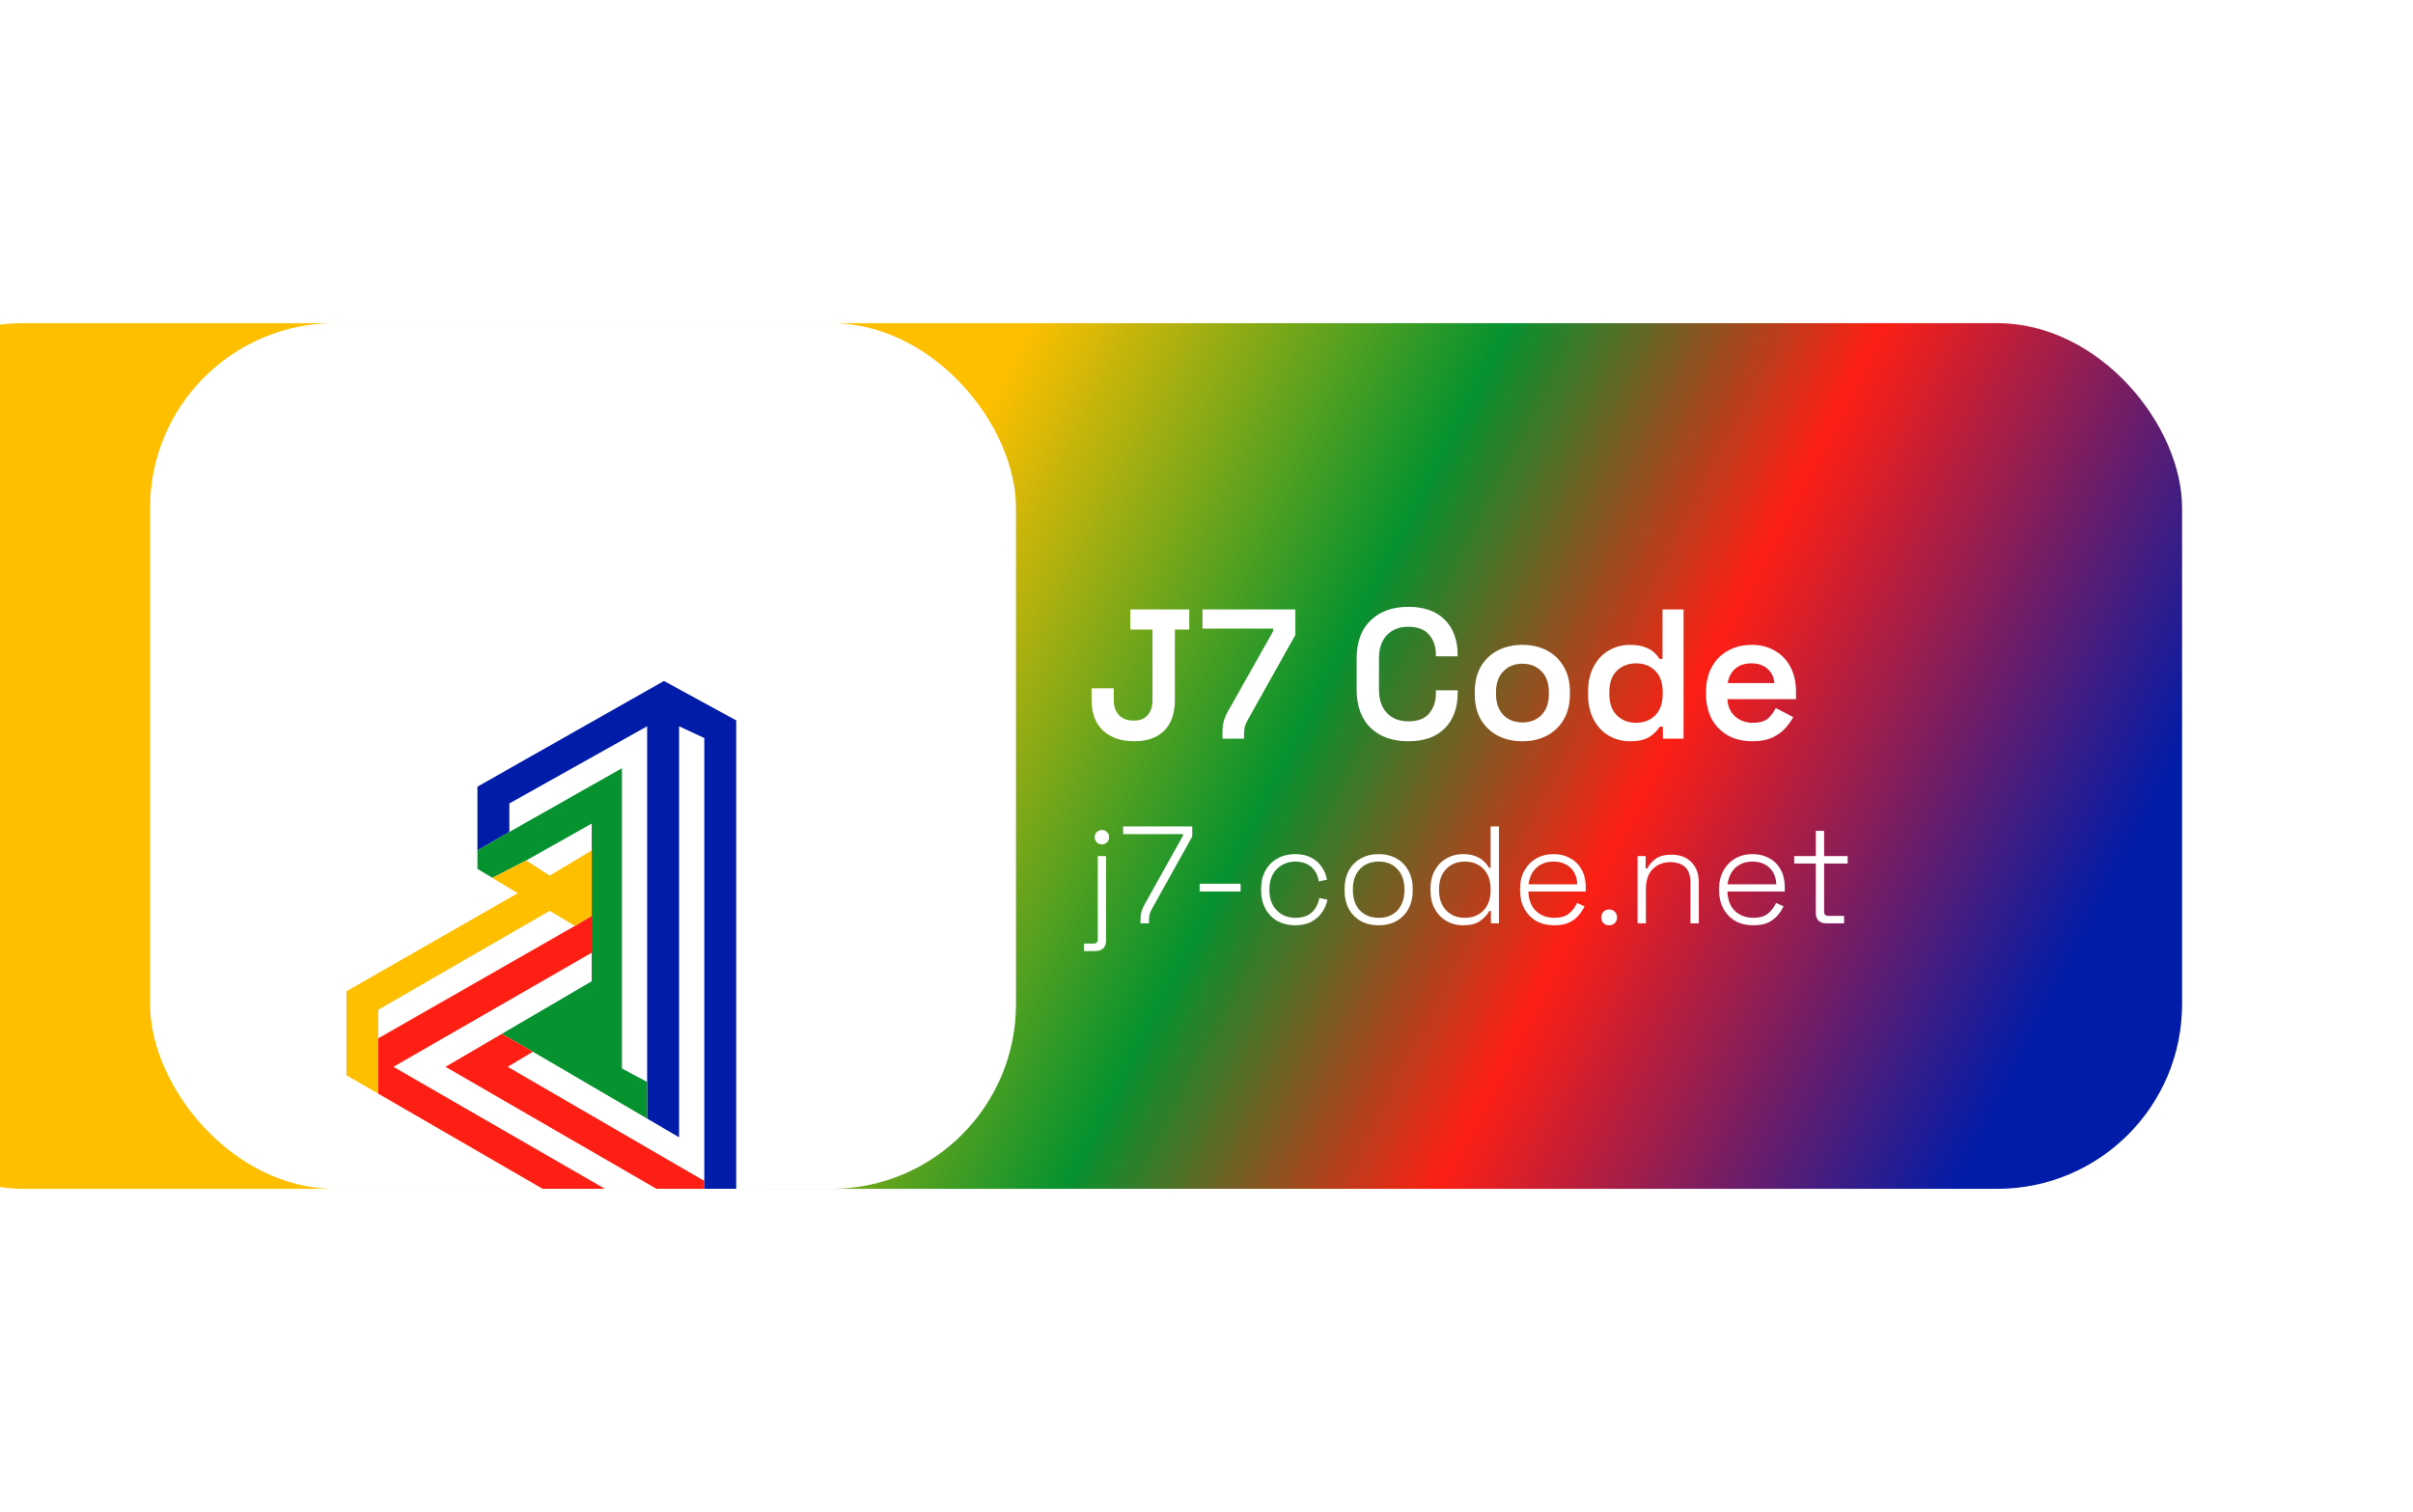
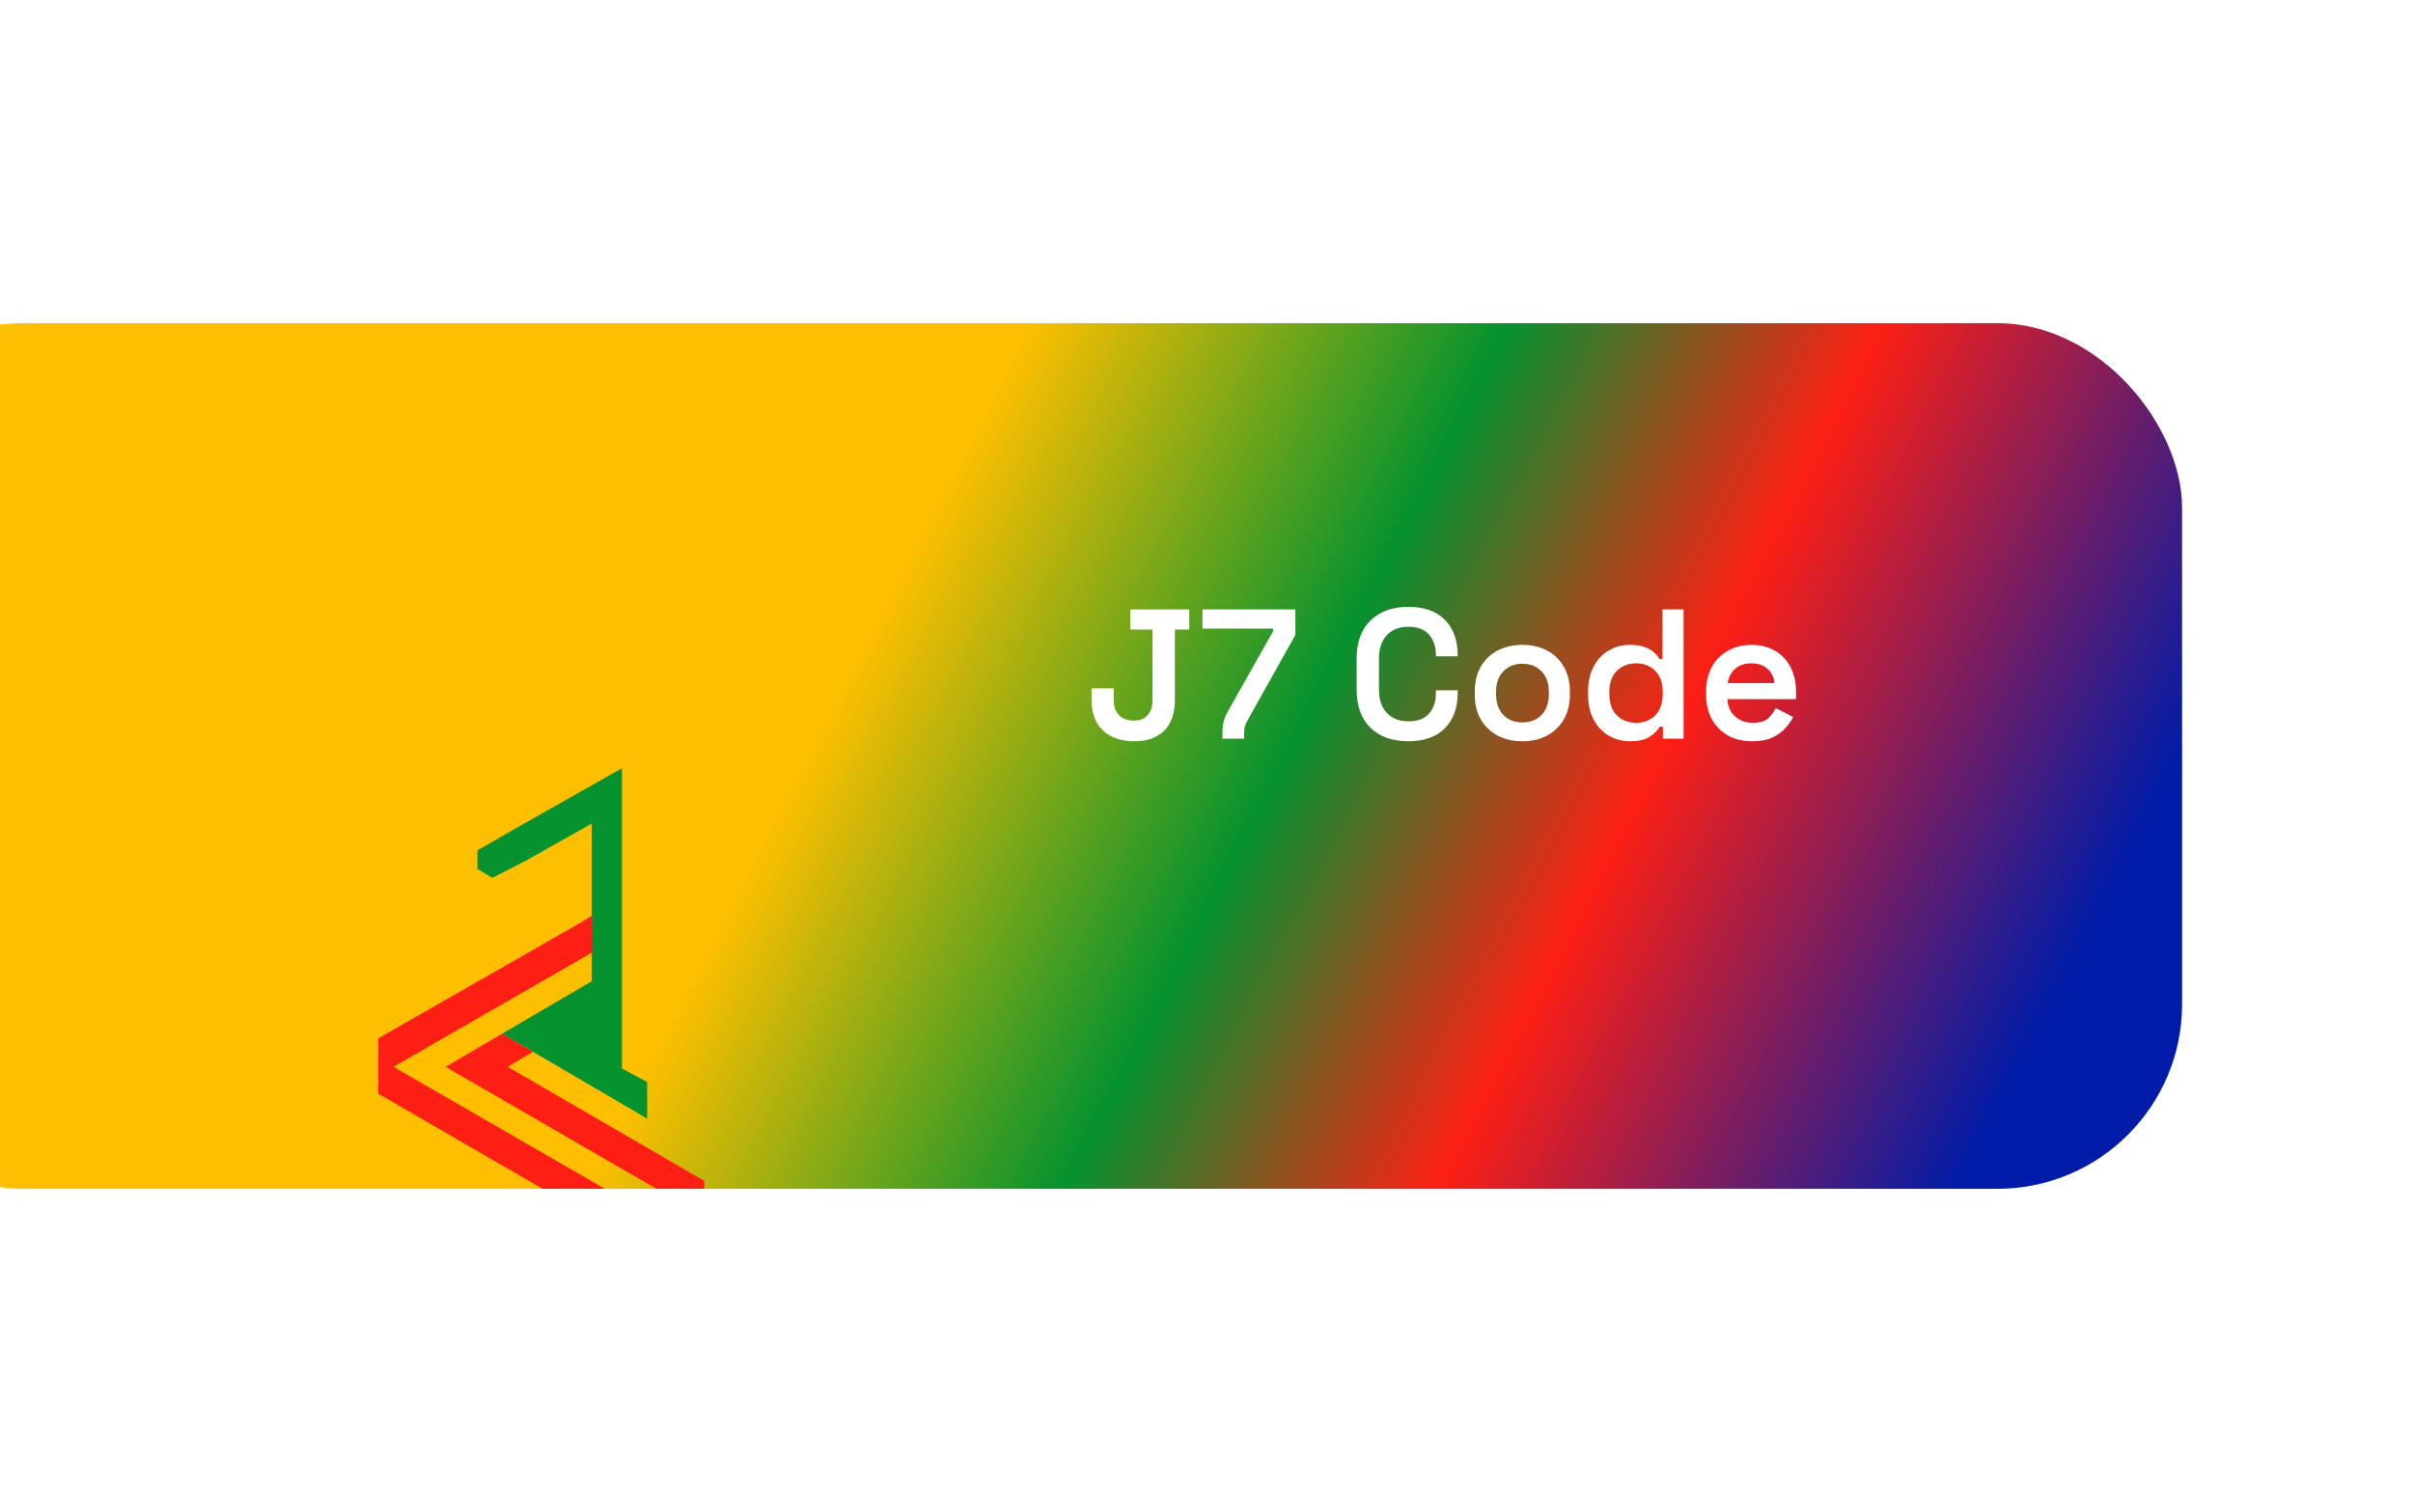
<svg xmlns="http://www.w3.org/2000/svg" width="209" height="131" viewBox="0 0 209 131" fill="none">
  <g filter="url(#filter0_i_1_75)">
    <rect x="3" y="28" width="203" height="75" rx="16" fill="url(#paint0_linear_1_75)" />
  </g>
  <g filter="url(#filter1_d_1_75)">
    <g clip-path="url(#clip0_1_75)">
-       <rect x="3" y="28" width="75" height="75" rx="16" fill="white" />
      <g filter="url(#filter2_d_1_75)">
-         <path d="M47.508 41L31.352 50.157V55.68L34.118 54.081V51.611L46.052 44.924V75.738V78.916L48.818 80.535V44.924L51.001 45.942V84.314V88.935L53.766 87.366V44.416L47.508 41Z" fill="#001CA8" />
        <path d="M46.052 75.738L43.869 74.576V64.692V48.558L34.118 54.081L31.352 55.68V57.279L32.645 58.059L35.573 56.552L41.249 53.355V55.68V61.349V63.103V64.546V67.017L36.155 70L33.473 71.57L36.155 73.122L46.052 78.916V75.738Z" fill="#05922F" />
        <path d="M28.587 74.43L49.691 86.639L47.508 87.948L24.075 74.43L34.846 68.232L41.249 64.546V63.103V61.349L39.794 62.221L34.846 65.051L22.765 71.959V76.758L47.362 91L51.001 88.935V84.314L33.972 74.43L36.155 73.122L33.473 71.57L28.587 74.43Z" fill="#FD1F14" />
-         <path d="M20 67.889V75.157L22.765 76.758V71.959V69.488L34.846 62.51L37.611 60.913L39.794 62.221L41.249 61.349V55.68L37.611 57.861L35.573 56.552L32.645 58.059L34.118 58.948L34.846 59.387L20 67.889Z" fill="#FEBF00" />
      </g>
    </g>
  </g>
  <path d="M98.256 64.224C97.115 64.224 96.208 63.915 95.536 63.296C94.875 62.667 94.544 61.781 94.544 60.64V59.632H96.464V60.64C96.464 61.195 96.613 61.632 96.912 61.952C97.211 62.272 97.643 62.432 98.208 62.432C98.741 62.432 99.141 62.272 99.408 61.952C99.685 61.632 99.824 61.195 99.824 60.64V54.544H97.904V52.8H103.008V54.544H101.76V60.64C101.76 61.803 101.451 62.693 100.832 63.312C100.213 63.92 99.355 64.224 98.256 64.224ZM105.879 64V63.584C105.879 63.179 105.911 62.837 105.975 62.56C106.039 62.272 106.178 61.941 106.391 61.568L110.263 54.704V54.464H104.151V52.8H112.199V55.008L108.103 62.32C107.964 62.565 107.868 62.784 107.815 62.976C107.772 63.157 107.751 63.387 107.751 63.664V64H105.879ZM121.984 64.224C120.619 64.224 119.531 63.84 118.72 63.072C117.909 62.293 117.504 61.179 117.504 59.728V57.072C117.504 55.621 117.909 54.512 118.72 53.744C119.531 52.965 120.619 52.576 121.984 52.576C123.349 52.576 124.4 52.949 125.136 53.696C125.883 54.443 126.256 55.467 126.256 56.768V56.864H124.368V56.72C124.368 56.016 124.171 55.44 123.776 54.992C123.392 54.533 122.795 54.304 121.984 54.304C121.195 54.304 120.571 54.549 120.112 55.04C119.664 55.52 119.44 56.187 119.44 57.04V59.76C119.44 60.603 119.664 61.269 120.112 61.76C120.571 62.251 121.195 62.496 121.984 62.496C122.795 62.496 123.392 62.272 123.776 61.824C124.171 61.365 124.368 60.784 124.368 60.08V59.808H126.256V60.032C126.256 61.333 125.883 62.357 125.136 63.104C124.4 63.851 123.349 64.224 121.984 64.224ZM131.865 64.224C131.076 64.224 130.366 64.064 129.737 63.744C129.118 63.413 128.628 62.949 128.265 62.352C127.913 61.744 127.737 61.019 127.737 60.176V59.92C127.737 59.077 127.913 58.352 128.265 57.744C128.628 57.136 129.118 56.672 129.737 56.352C130.366 56.032 131.076 55.872 131.865 55.872C132.654 55.872 133.358 56.032 133.977 56.352C134.596 56.672 135.081 57.136 135.433 57.744C135.796 58.352 135.977 59.077 135.977 59.92V60.176C135.977 61.019 135.796 61.744 135.433 62.352C135.081 62.949 134.596 63.413 133.977 63.744C133.358 64.064 132.654 64.224 131.865 64.224ZM131.865 62.592C132.537 62.592 133.086 62.379 133.513 61.952C133.94 61.515 134.153 60.907 134.153 60.128V59.968C134.153 59.189 133.94 58.587 133.513 58.16C133.086 57.723 132.537 57.504 131.865 57.504C131.193 57.504 130.644 57.723 130.217 58.16C129.79 58.587 129.577 59.189 129.577 59.968V60.128C129.577 60.907 129.79 61.515 130.217 61.952C130.644 62.379 131.193 62.592 131.865 62.592ZM141.166 64.224C140.526 64.224 139.928 64.069 139.374 63.76C138.819 63.44 138.376 62.976 138.046 62.368C137.715 61.76 137.55 61.029 137.55 60.176V59.92C137.55 59.067 137.715 58.336 138.046 57.728C138.376 57.12 138.814 56.661 139.358 56.352C139.912 56.032 140.515 55.872 141.166 55.872C141.656 55.872 142.072 55.931 142.414 56.048C142.755 56.165 143.027 56.315 143.23 56.496C143.443 56.677 143.608 56.875 143.726 57.088H143.998V52.8H145.822V64H144.03V62.96H143.758C143.566 63.28 143.272 63.573 142.878 63.84C142.483 64.096 141.912 64.224 141.166 64.224ZM141.71 62.624C142.371 62.624 142.92 62.411 143.358 61.984C143.795 61.547 144.014 60.928 144.014 60.128V59.968C144.014 59.157 143.795 58.539 143.358 58.112C142.931 57.685 142.382 57.472 141.71 57.472C141.048 57.472 140.494 57.685 140.046 58.112C139.608 58.539 139.39 59.157 139.39 59.968V60.128C139.39 60.928 139.608 61.547 140.046 61.984C140.494 62.411 141.048 62.624 141.71 62.624ZM151.768 64.224C150.979 64.224 150.28 64.059 149.672 63.728C149.075 63.387 148.606 62.912 148.264 62.304C147.934 61.685 147.768 60.965 147.768 60.144V59.952C147.768 59.12 147.934 58.4 148.264 57.792C148.595 57.184 149.059 56.715 149.656 56.384C150.254 56.043 150.942 55.872 151.72 55.872C152.488 55.872 153.16 56.043 153.736 56.384C154.312 56.715 154.76 57.184 155.08 57.792C155.4 58.4 155.56 59.109 155.56 59.92V60.576H149.624C149.646 61.195 149.864 61.691 150.28 62.064C150.696 62.437 151.208 62.624 151.816 62.624C152.414 62.624 152.856 62.496 153.144 62.24C153.432 61.973 153.651 61.675 153.8 61.344L155.32 62.128C155.171 62.416 154.952 62.725 154.664 63.056C154.387 63.376 154.014 63.653 153.544 63.888C153.075 64.112 152.483 64.224 151.768 64.224ZM149.64 59.184H153.688C153.646 58.661 153.443 58.245 153.08 57.936C152.728 57.627 152.27 57.472 151.704 57.472C151.118 57.472 150.648 57.627 150.296 57.936C149.944 58.245 149.726 58.661 149.64 59.184Z" fill="white" />
-   <path d="M93.88 82.4V81.752H94.72C94.96 81.752 95.08 81.632 95.08 81.392V74.168H95.8V81.488C95.8 81.776 95.72 82 95.56 82.16C95.408 82.32 95.176 82.4 94.864 82.4H93.88ZM95.44 73.16C95.264 73.16 95.116 73.1 94.996 72.98C94.876 72.86 94.816 72.712 94.816 72.536C94.816 72.352 94.876 72.204 94.996 72.092C95.116 71.972 95.264 71.912 95.44 71.912C95.624 71.912 95.772 71.972 95.884 72.092C96.004 72.204 96.064 72.352 96.064 72.536C96.064 72.712 96.004 72.86 95.884 72.98C95.772 73.1 95.624 73.16 95.44 73.16ZM98.779 80V79.712C98.779 79.44 98.803 79.216 98.851 79.04C98.899 78.856 98.991 78.636 99.127 78.38L102.475 72.38V72.272H97.279V71.6H103.267V72.476L99.763 78.764C99.675 78.924 99.611 79.072 99.571 79.208C99.539 79.336 99.523 79.504 99.523 79.712V80H98.779ZM103.903 77.24V76.568H107.455V77.24H103.903ZM112.181 80.168C111.613 80.168 111.105 80.048 110.657 79.808C110.217 79.56 109.869 79.208 109.613 78.752C109.357 78.296 109.229 77.76 109.229 77.144V77.024C109.229 76.4 109.357 75.864 109.613 75.416C109.869 74.96 110.217 74.612 110.657 74.372C111.105 74.124 111.613 74 112.181 74C112.741 74 113.213 74.108 113.597 74.324C113.989 74.532 114.293 74.808 114.509 75.152C114.733 75.488 114.873 75.844 114.929 76.22L114.221 76.364C114.181 76.052 114.081 75.768 113.921 75.512C113.761 75.248 113.537 75.04 113.249 74.888C112.961 74.728 112.605 74.648 112.181 74.648C111.757 74.648 111.377 74.748 111.041 74.948C110.705 75.14 110.437 75.416 110.237 75.776C110.045 76.128 109.949 76.548 109.949 77.036V77.132C109.949 77.62 110.045 78.044 110.237 78.404C110.437 78.756 110.705 79.032 111.041 79.232C111.377 79.424 111.757 79.52 112.181 79.52C112.821 79.52 113.309 79.356 113.645 79.028C113.981 78.692 114.189 78.284 114.269 77.804L114.977 77.948C114.905 78.324 114.753 78.684 114.521 79.028C114.297 79.364 113.989 79.64 113.597 79.856C113.213 80.064 112.741 80.168 112.181 80.168ZM119.411 80.168C118.819 80.168 118.299 80.044 117.851 79.796C117.411 79.54 117.067 79.188 116.819 78.74C116.579 78.284 116.459 77.756 116.459 77.156V77.012C116.459 76.412 116.579 75.888 116.819 75.44C117.067 74.984 117.411 74.632 117.851 74.384C118.299 74.128 118.819 74 119.411 74C120.003 74 120.519 74.128 120.959 74.384C121.407 74.632 121.751 74.984 121.991 75.44C122.239 75.888 122.363 76.412 122.363 77.012V77.156C122.363 77.756 122.239 78.284 121.991 78.74C121.751 79.188 121.407 79.54 120.959 79.796C120.519 80.044 120.003 80.168 119.411 80.168ZM119.411 79.52C120.099 79.52 120.643 79.304 121.043 78.872C121.443 78.432 121.643 77.852 121.643 77.132V77.036C121.643 76.316 121.443 75.74 121.043 75.308C120.643 74.868 120.099 74.648 119.411 74.648C118.731 74.648 118.187 74.868 117.779 75.308C117.379 75.74 117.179 76.316 117.179 77.036V77.132C117.179 77.852 117.379 78.432 117.779 78.872C118.187 79.304 118.731 79.52 119.411 79.52ZM126.709 80.168C126.189 80.168 125.717 80.048 125.293 79.808C124.869 79.56 124.529 79.212 124.273 78.764C124.025 78.308 123.901 77.772 123.901 77.156V77.012C123.901 76.396 124.025 75.864 124.273 75.416C124.521 74.96 124.857 74.612 125.281 74.372C125.713 74.124 126.189 74 126.709 74C127.141 74 127.505 74.06 127.801 74.18C128.097 74.292 128.337 74.44 128.521 74.624C128.713 74.8 128.861 74.988 128.965 75.188H129.109V71.6H129.829V80H129.133V78.932H128.989C128.821 79.252 128.557 79.54 128.197 79.796C127.845 80.044 127.349 80.168 126.709 80.168ZM126.877 79.52C127.541 79.52 128.077 79.308 128.485 78.884C128.901 78.46 129.109 77.876 129.109 77.132V77.036C129.109 76.292 128.901 75.708 128.485 75.284C128.077 74.86 127.541 74.648 126.877 74.648C126.221 74.648 125.685 74.86 125.269 75.284C124.853 75.708 124.645 76.292 124.645 77.036V77.132C124.645 77.876 124.853 78.46 125.269 78.884C125.685 79.308 126.221 79.52 126.877 79.52ZM134.635 80.168C134.035 80.168 133.511 80.044 133.063 79.796C132.623 79.54 132.279 79.184 132.031 78.728C131.783 78.272 131.659 77.748 131.659 77.156V77.012C131.659 76.412 131.783 75.888 132.031 75.44C132.279 74.984 132.619 74.632 133.051 74.384C133.491 74.128 133.991 74 134.551 74C135.095 74 135.575 74.116 135.991 74.348C136.415 74.572 136.747 74.9 136.987 75.332C137.227 75.756 137.347 76.264 137.347 76.856V77.24H132.379C132.403 77.968 132.623 78.532 133.039 78.932C133.463 79.324 133.995 79.52 134.635 79.52C135.179 79.52 135.599 79.396 135.895 79.148C136.199 78.9 136.431 78.596 136.591 78.236L137.239 78.524C137.119 78.788 136.951 79.048 136.735 79.304C136.527 79.552 136.255 79.76 135.919 79.928C135.583 80.088 135.155 80.168 134.635 80.168ZM132.391 76.616H136.615C136.583 75.984 136.379 75.5 136.003 75.164C135.627 74.82 135.143 74.648 134.551 74.648C133.967 74.648 133.483 74.82 133.099 75.164C132.715 75.5 132.479 75.984 132.391 76.616ZM139.373 80.168C139.173 80.168 139.009 80.104 138.881 79.976C138.753 79.848 138.689 79.684 138.689 79.484C138.689 79.284 138.753 79.12 138.881 78.992C139.009 78.864 139.173 78.8 139.373 78.8C139.573 78.8 139.737 78.864 139.865 78.992C139.993 79.12 140.057 79.284 140.057 79.484C140.057 79.684 139.993 79.848 139.865 79.976C139.737 80.104 139.573 80.168 139.373 80.168ZM141.837 80V74.168H142.533V75.248H142.677C142.821 74.936 143.057 74.66 143.385 74.42C143.713 74.172 144.189 74.048 144.813 74.048C145.237 74.048 145.625 74.136 145.977 74.312C146.329 74.488 146.609 74.756 146.817 75.116C147.033 75.468 147.141 75.912 147.141 76.448V80H146.421V76.496C146.421 75.856 146.261 75.396 145.941 75.116C145.621 74.836 145.193 74.696 144.657 74.696C144.057 74.696 143.557 74.896 143.157 75.296C142.757 75.688 142.557 76.284 142.557 77.084V80H141.837ZM151.873 80.168C151.273 80.168 150.749 80.044 150.301 79.796C149.861 79.54 149.517 79.184 149.269 78.728C149.021 78.272 148.897 77.748 148.897 77.156V77.012C148.897 76.412 149.021 75.888 149.269 75.44C149.517 74.984 149.857 74.632 150.289 74.384C150.729 74.128 151.229 74 151.789 74C152.333 74 152.813 74.116 153.229 74.348C153.653 74.572 153.985 74.9 154.225 75.332C154.465 75.756 154.585 76.264 154.585 76.856V77.24H149.617C149.641 77.968 149.861 78.532 150.277 78.932C150.701 79.324 151.233 79.52 151.873 79.52C152.417 79.52 152.837 79.396 153.133 79.148C153.437 78.9 153.669 78.596 153.829 78.236L154.477 78.524C154.357 78.788 154.189 79.048 153.973 79.304C153.765 79.552 153.493 79.76 153.157 79.928C152.821 80.088 152.393 80.168 151.873 80.168ZM149.629 76.616H153.853C153.821 75.984 153.617 75.5 153.241 75.164C152.865 74.82 152.381 74.648 151.789 74.648C151.205 74.648 150.721 74.82 150.337 75.164C149.953 75.5 149.717 75.984 149.629 76.616ZM158.211 80C157.899 80 157.663 79.92 157.503 79.76C157.351 79.6 157.275 79.376 157.275 79.088V74.816H155.403V74.168H157.275V71.984H157.995V74.168H160.035V74.816H157.995V78.992C157.995 79.232 158.115 79.352 158.355 79.352H159.723V80H158.211Z" fill="white" />
  <defs>
    <filter id="filter0_i_1_75" x="-13.4" y="28" width="219.4" height="75" filterUnits="userSpaceOnUse" color-interpolation-filters="sRGB">
      <feFlood flood-opacity="0" result="BackgroundImageFix" />
      <feBlend mode="normal" in="SourceGraphic" in2="BackgroundImageFix" result="shape" />
      <feColorMatrix in="SourceAlpha" type="matrix" values="0 0 0 0 0 0 0 0 0 0 0 0 0 0 0 0 0 0 127 0" result="hardAlpha" />
      <feOffset dx="-17" />
      <feGaussianBlur stdDeviation="8.2" />
      <feComposite in2="hardAlpha" operator="arithmetic" k2="-1" k3="1" />
      <feColorMatrix type="matrix" values="0 0 0 0 0 0 0 0 0 0 0 0 0 0 0 0 0 0 0.25 0" />
      <feBlend mode="normal" in2="shape" result="effect1_innerShadow_1_75" />
    </filter>
    <filter id="filter1_d_1_75" x="2.2" y="17.2" width="96.6" height="96.6" filterUnits="userSpaceOnUse" color-interpolation-filters="sRGB">
      <feFlood flood-opacity="0" result="BackgroundImageFix" />
      <feColorMatrix in="SourceAlpha" type="matrix" values="0 0 0 0 0 0 0 0 0 0 0 0 0 0 0 0 0 0 127 0" result="hardAlpha" />
      <feOffset dx="10" />
      <feGaussianBlur stdDeviation="5.4" />
      <feComposite in2="hardAlpha" operator="out" />
      <feColorMatrix type="matrix" values="0 0 0 0 0 0 0 0 0 0 0 0 0 0 0 0 0 0 0.25 0" />
      <feBlend mode="normal" in2="BackgroundImageFix" result="effect1_dropShadow_1_75" />
      <feBlend mode="normal" in="SourceGraphic" in2="effect1_dropShadow_1_75" result="shape" />
    </filter>
    <filter id="filter2_d_1_75" x="-20" y="19" width="113.766" height="130" filterUnits="userSpaceOnUse" color-interpolation-filters="sRGB">
      <feFlood flood-opacity="0" result="BackgroundImageFix" />
      <feColorMatrix in="SourceAlpha" type="matrix" values="0 0 0 0 0 0 0 0 0 0 0 0 0 0 0 0 0 0 127 0" result="hardAlpha" />
      <feOffset dy="18" />
      <feGaussianBlur stdDeviation="20" />
      <feComposite in2="hardAlpha" operator="out" />
      <feColorMatrix type="matrix" values="0 0 0 0 0.667 0 0 0 0 0.647 0 0 0 0 0.573 0 0 0 0.4 0" />
      <feBlend mode="normal" in2="BackgroundImageFix" result="effect1_dropShadow_1_75" />
      <feBlend mode="normal" in="SourceGraphic" in2="effect1_dropShadow_1_75" result="shape" />
    </filter>
    <linearGradient id="paint0_linear_1_75" x1="206" y1="103" x2="60" y2="28" gradientUnits="userSpaceOnUse">
      <stop offset="0.105" stop-color="#001CA8" />
      <stop offset="0.35" stop-color="#FD1F14" />
      <stop offset="0.525" stop-color="#05922F" />
      <stop offset="0.75" stop-color="#FEBF00" />
    </linearGradient>
    <clipPath id="clip0_1_75">
      <rect x="3" y="28" width="75" height="75" rx="16" fill="white" />
    </clipPath>
  </defs>
</svg>